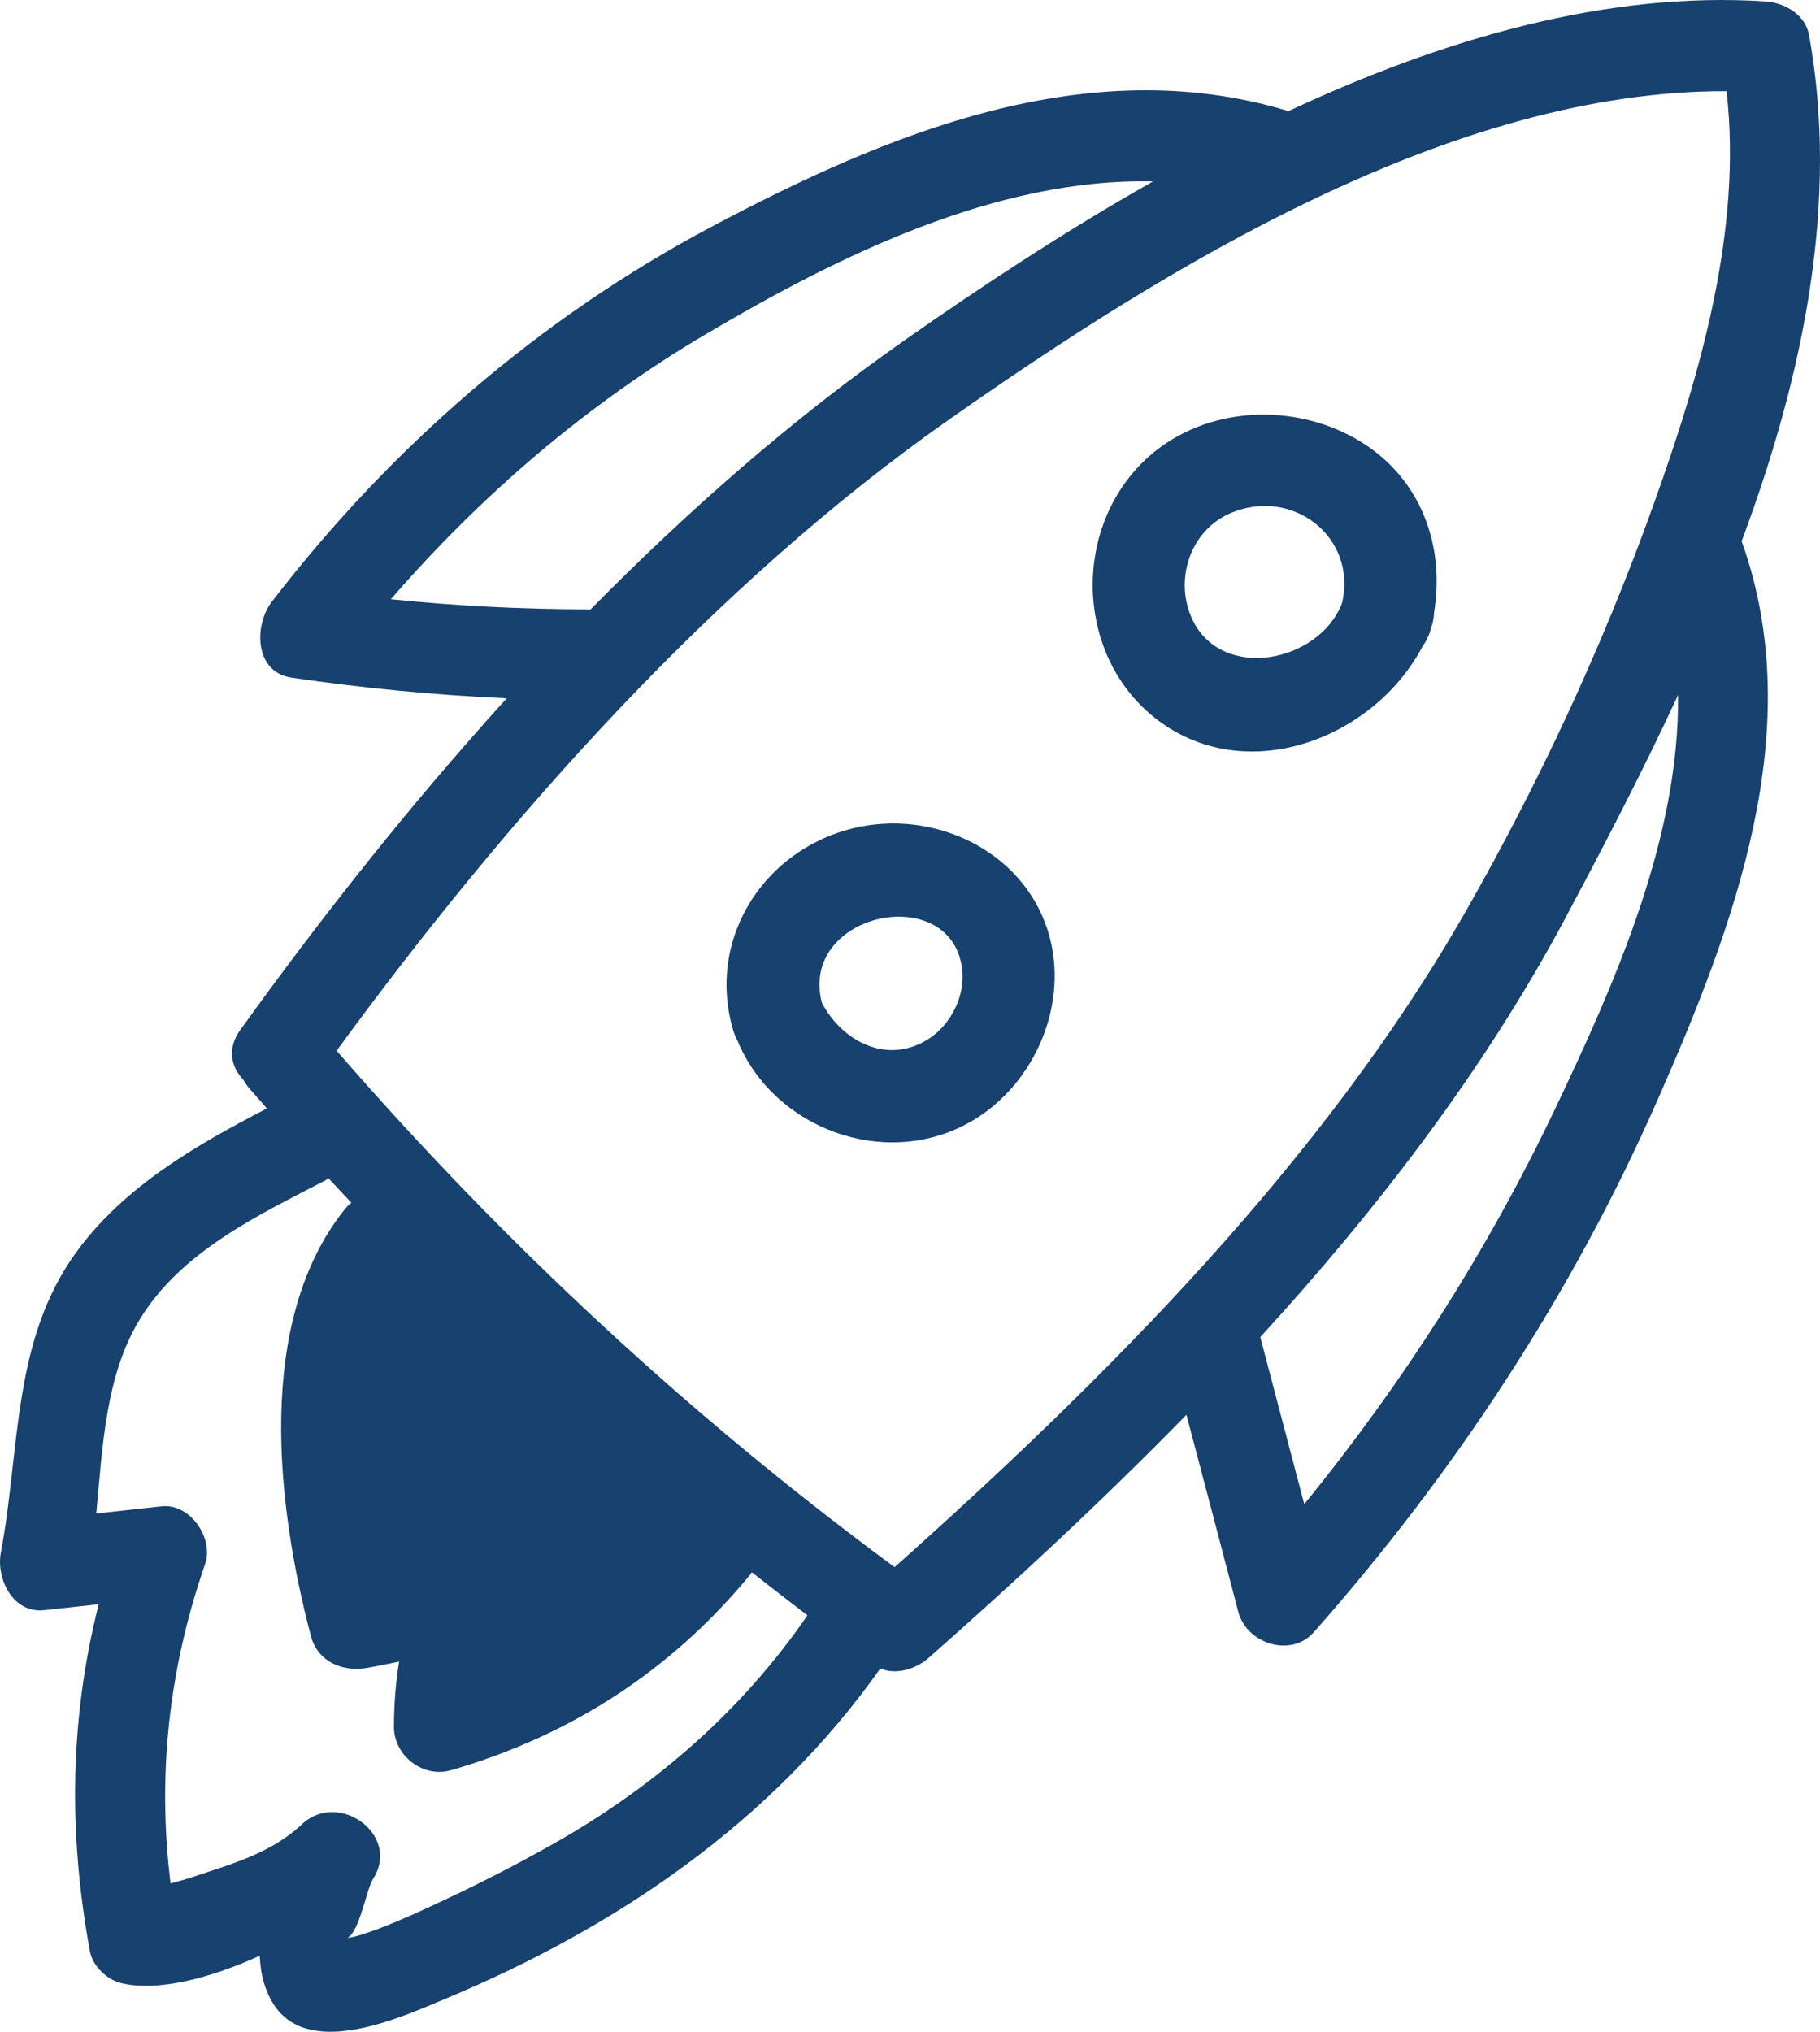
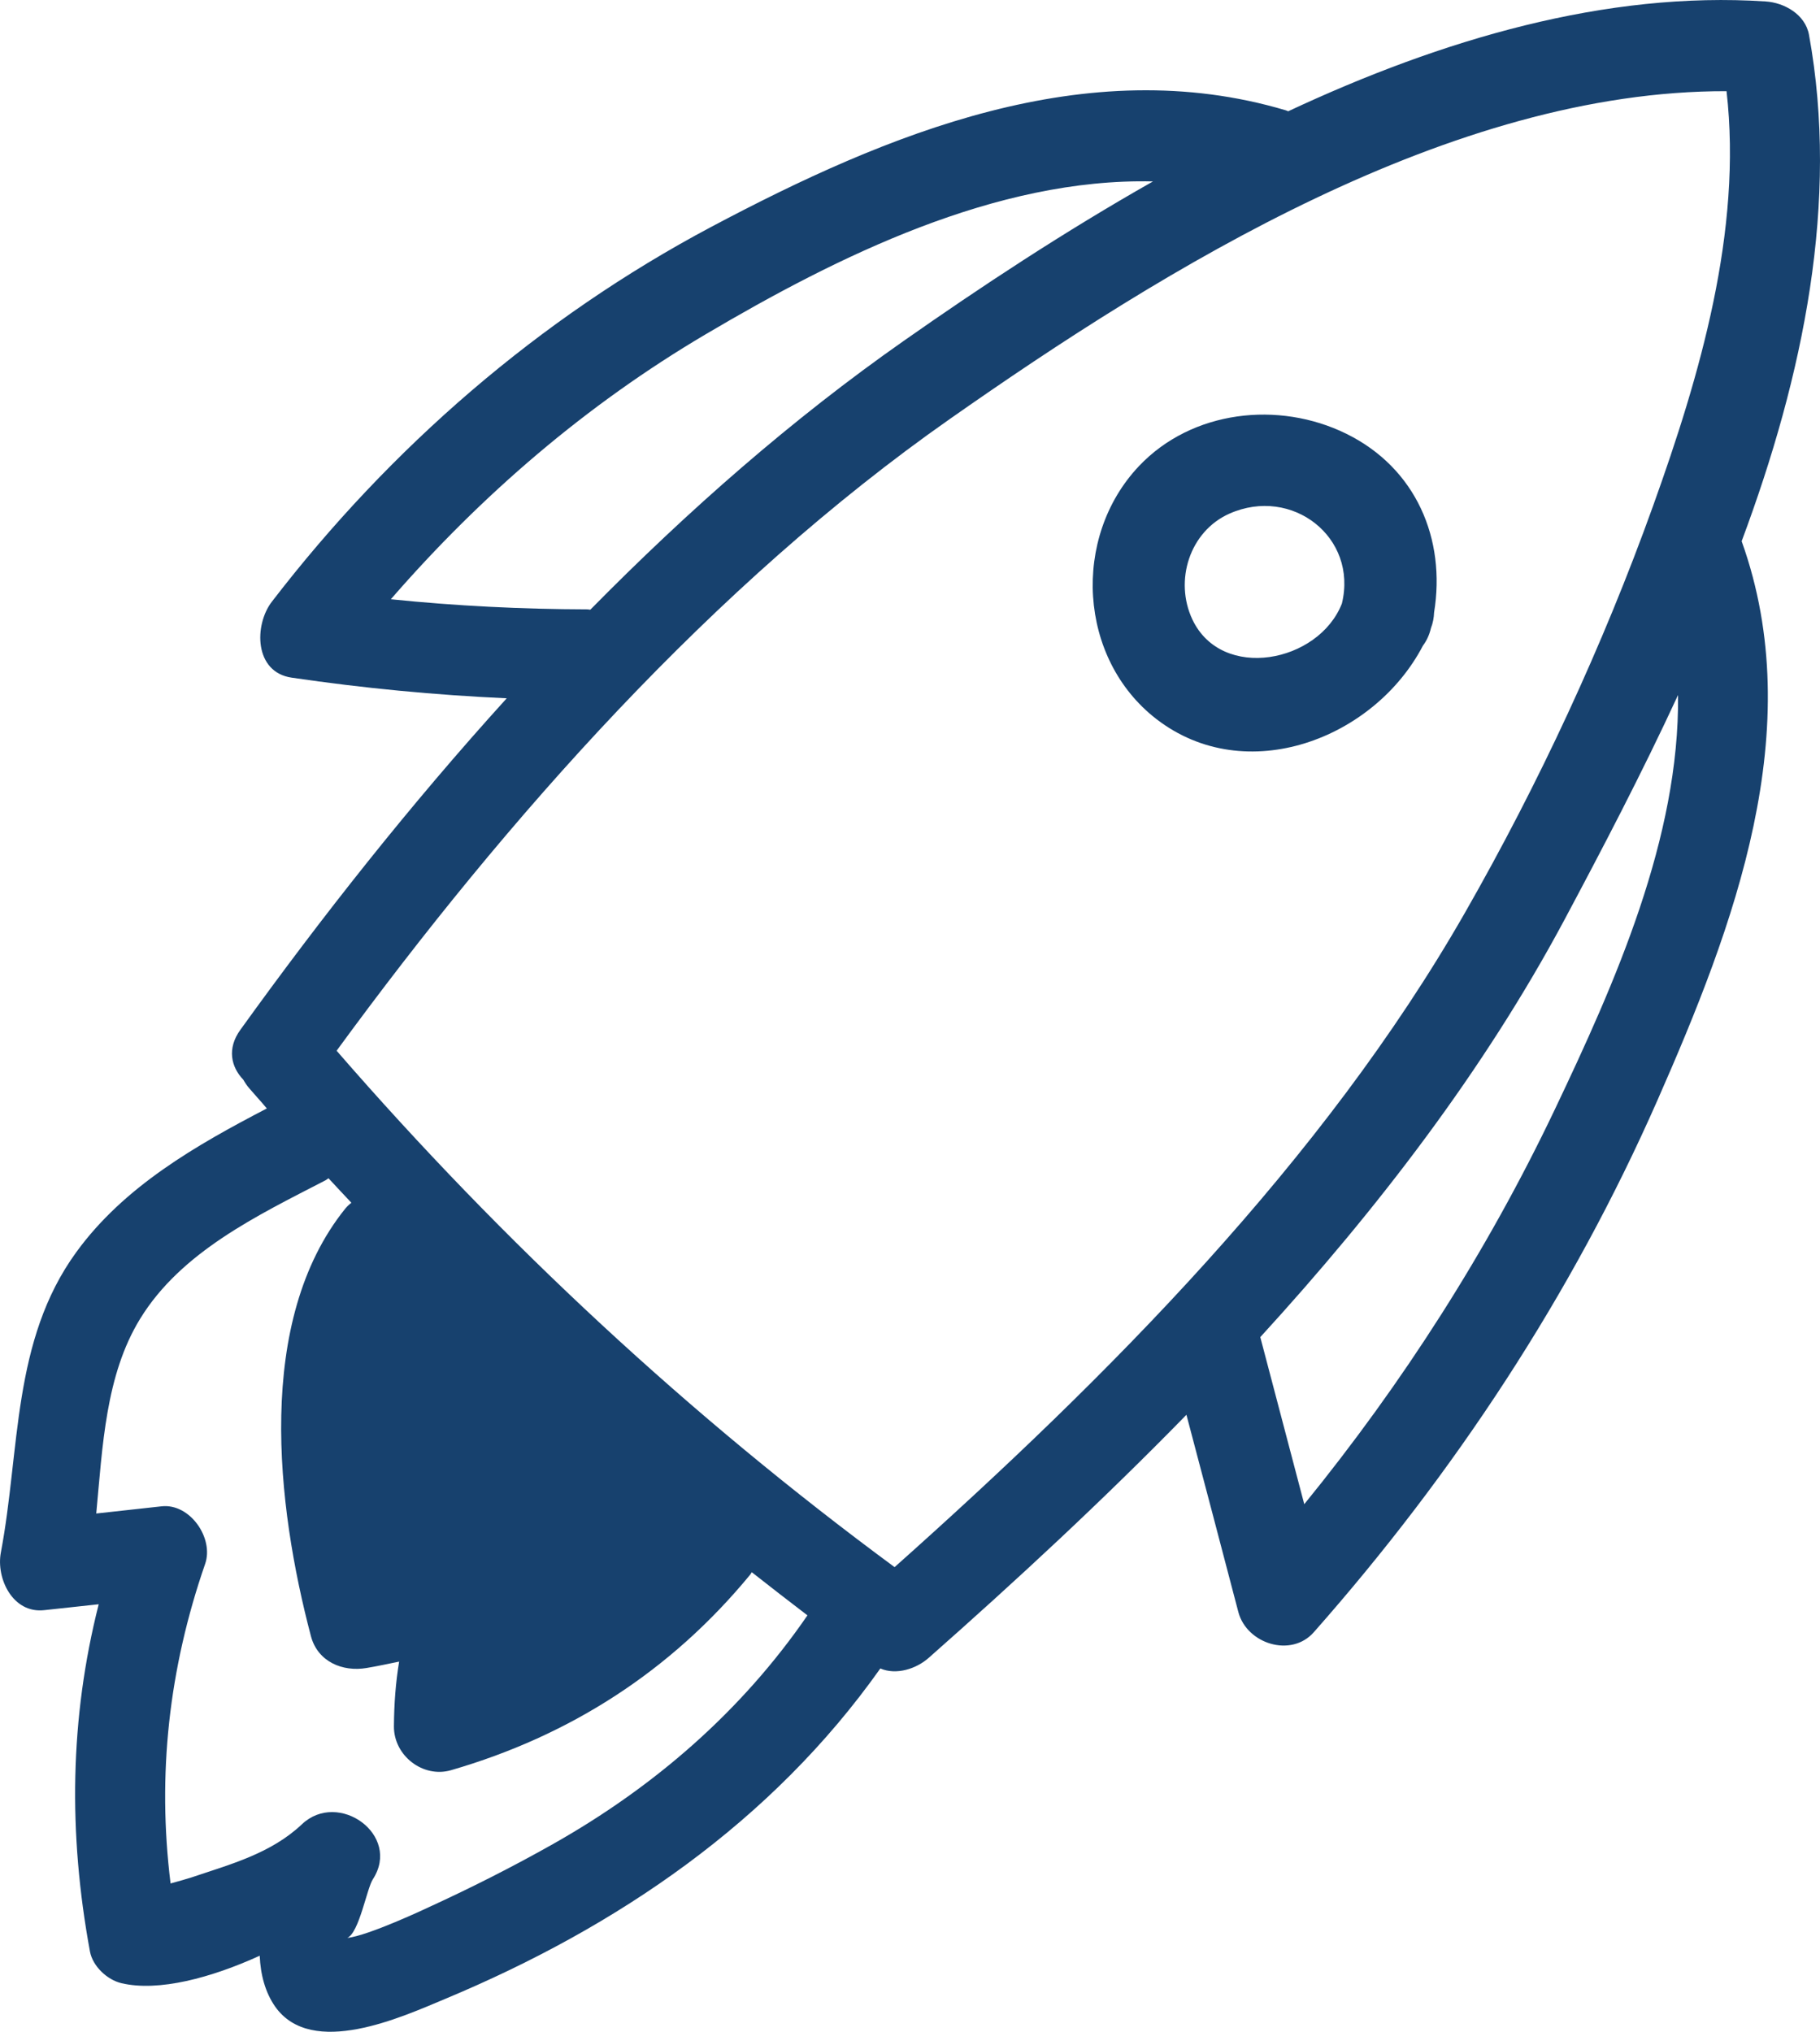
<svg xmlns="http://www.w3.org/2000/svg" width="43" height="48" viewBox="0 0 43 48" fill="none">
  <path d="M42.74 0.822C42.652 0.339 42.154 0.061 41.712 0.034C37.955 -0.213 34.082 0.922 30.435 2.629C30.416 2.621 30.401 2.613 30.378 2.606C25.665 1.204 20.96 3.154 16.799 5.363C12.743 7.518 9.226 10.569 6.423 14.215C6.001 14.763 6.001 15.883 6.895 16.01C8.586 16.258 10.273 16.42 11.972 16.497C9.698 19.003 7.6 21.66 5.679 24.329C5.357 24.773 5.461 25.209 5.748 25.507C5.787 25.576 5.833 25.646 5.89 25.712C6.028 25.874 6.17 26.024 6.304 26.187C4.636 27.055 2.93 28.029 1.803 29.581C0.28 31.674 0.48 34.246 0.02 36.679C-0.095 37.293 0.303 38.124 1.047 38.039C1.477 37.992 1.906 37.946 2.332 37.9C1.649 40.592 1.611 43.31 2.125 46.102C2.19 46.454 2.535 46.774 2.869 46.852C3.747 47.06 4.993 46.724 6.136 46.203C6.155 46.651 6.266 47.068 6.5 47.404C7.363 48.632 9.495 47.651 10.53 47.218C14.595 45.519 18.234 43.04 20.799 39.417C21.178 39.58 21.65 39.425 21.942 39.166C23.989 37.359 26.056 35.447 28.031 33.424C28.441 34.976 28.851 36.529 29.258 38.085C29.457 38.834 30.504 39.17 31.041 38.56C34.362 34.799 37.13 30.601 39.159 25.994C40.969 21.881 42.74 17.223 41.149 12.786C42.614 8.862 43.457 4.757 42.74 0.822ZM16.673 7.897C19.798 6.051 23.537 4.201 27.241 4.286C25.136 5.479 23.149 6.792 21.355 8.051C18.724 9.893 16.255 12.06 13.947 14.404C13.924 14.404 13.901 14.396 13.878 14.396C12.317 14.392 10.775 14.315 9.234 14.157C11.374 11.693 13.847 9.565 16.673 7.897ZM13.065 43.565C12.121 44.098 11.136 44.596 10.15 45.048C10.078 45.083 8.689 45.736 8.206 45.782C8.486 45.658 8.666 44.619 8.808 44.399C9.491 43.349 7.992 42.283 7.133 43.098C6.4 43.789 5.453 44.04 4.525 44.353C4.418 44.388 4.226 44.442 4.03 44.496C3.712 41.928 3.988 39.425 4.847 36.946C5.058 36.336 4.487 35.513 3.82 35.586C3.306 35.644 2.792 35.698 2.274 35.756C2.424 34.165 2.493 32.489 3.31 31.157C4.28 29.573 6.09 28.712 7.673 27.893C7.708 27.878 7.731 27.855 7.761 27.836C7.942 28.033 8.122 28.222 8.302 28.415C8.252 28.453 8.206 28.496 8.16 28.55C6.021 31.203 6.531 35.567 7.347 38.657C7.508 39.259 8.095 39.502 8.659 39.406C8.92 39.363 9.173 39.306 9.43 39.255C9.349 39.746 9.311 40.244 9.307 40.785C9.303 41.476 9.993 42.013 10.657 41.82C13.471 41.005 15.852 39.475 17.724 37.201C17.739 37.181 17.75 37.162 17.762 37.143C18.199 37.486 18.636 37.826 19.077 38.162C17.52 40.429 15.454 42.217 13.065 43.565ZM21.136 37.023C16.297 33.455 11.899 29.369 7.953 24.823C11.979 19.316 16.865 13.809 22.432 9.905C27.548 6.317 34.297 2.138 40.792 2.154C41.168 5.456 40.16 8.877 39.059 11.944C37.87 15.257 36.356 18.513 34.611 21.564C31.259 27.426 26.167 32.539 21.136 37.023ZM36.735 26.21C35.14 29.558 33.146 32.671 30.815 35.536C30.47 34.219 30.121 32.906 29.776 31.589C32.552 28.554 35.06 25.283 36.954 21.745C37.847 20.073 38.783 18.285 39.646 16.42C39.684 19.791 38.158 23.221 36.735 26.21Z" fill="#17416E" />
  <path d="M31.806 10.246C30.209 9.462 28.161 9.69 26.91 11.011C25.317 12.694 25.474 15.56 27.322 16.988C29.436 18.62 32.469 17.457 33.619 15.253C33.702 15.143 33.768 15.008 33.807 14.843C33.858 14.709 33.878 14.587 33.882 14.472C34.165 12.734 33.458 11.058 31.806 10.246ZM28.173 14.638C27.738 13.719 28.106 12.552 29.048 12.134C30.527 11.48 32.085 12.694 31.704 14.259C31.155 15.659 28.868 16.101 28.173 14.638Z" fill="#17416E" />
-   <path d="M20.345 19.527C18.116 19.961 16.668 22.129 17.324 24.345C17.351 24.435 17.386 24.518 17.43 24.593C17.433 24.597 17.433 24.601 17.433 24.609C18.305 26.671 20.882 27.613 22.856 26.544C24.367 25.729 25.242 23.852 24.806 22.165C24.308 20.221 22.252 19.157 20.345 19.527ZM21.93 24.55C20.961 25.161 19.905 24.609 19.419 23.694C18.866 21.565 22.452 20.808 22.73 22.874C22.817 23.517 22.468 24.211 21.93 24.55Z" fill="#17416E" />
</svg>